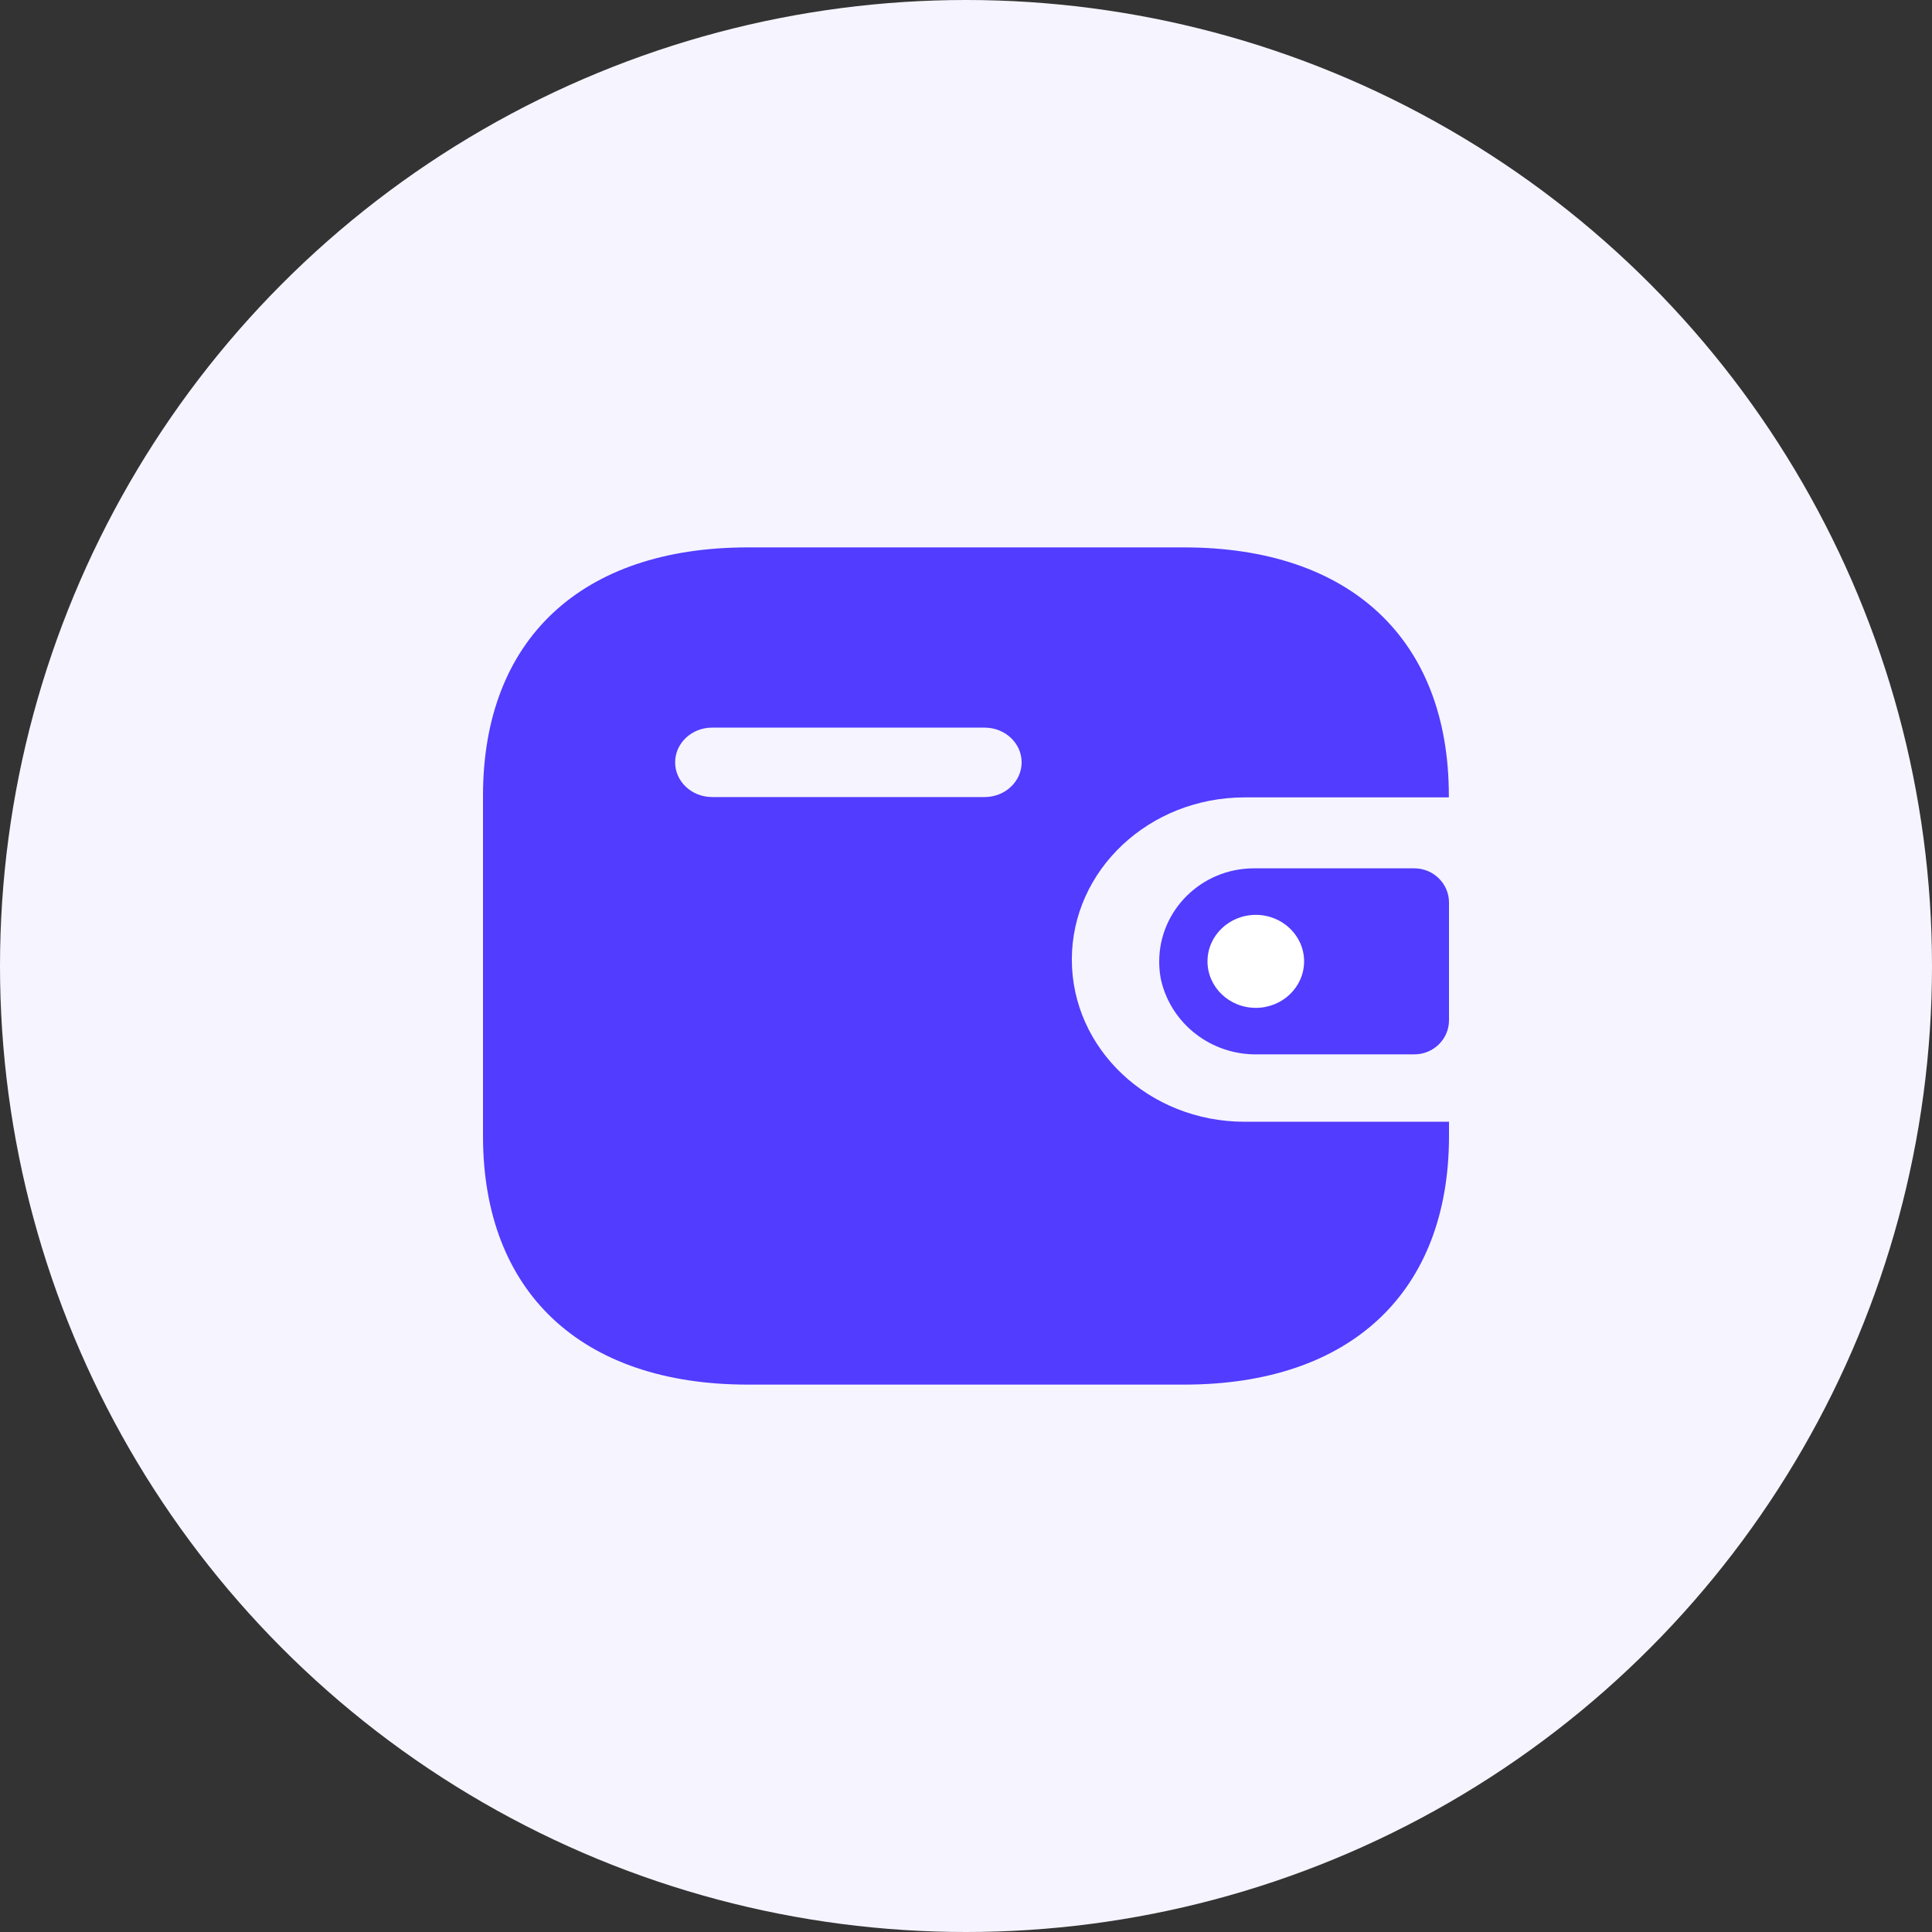
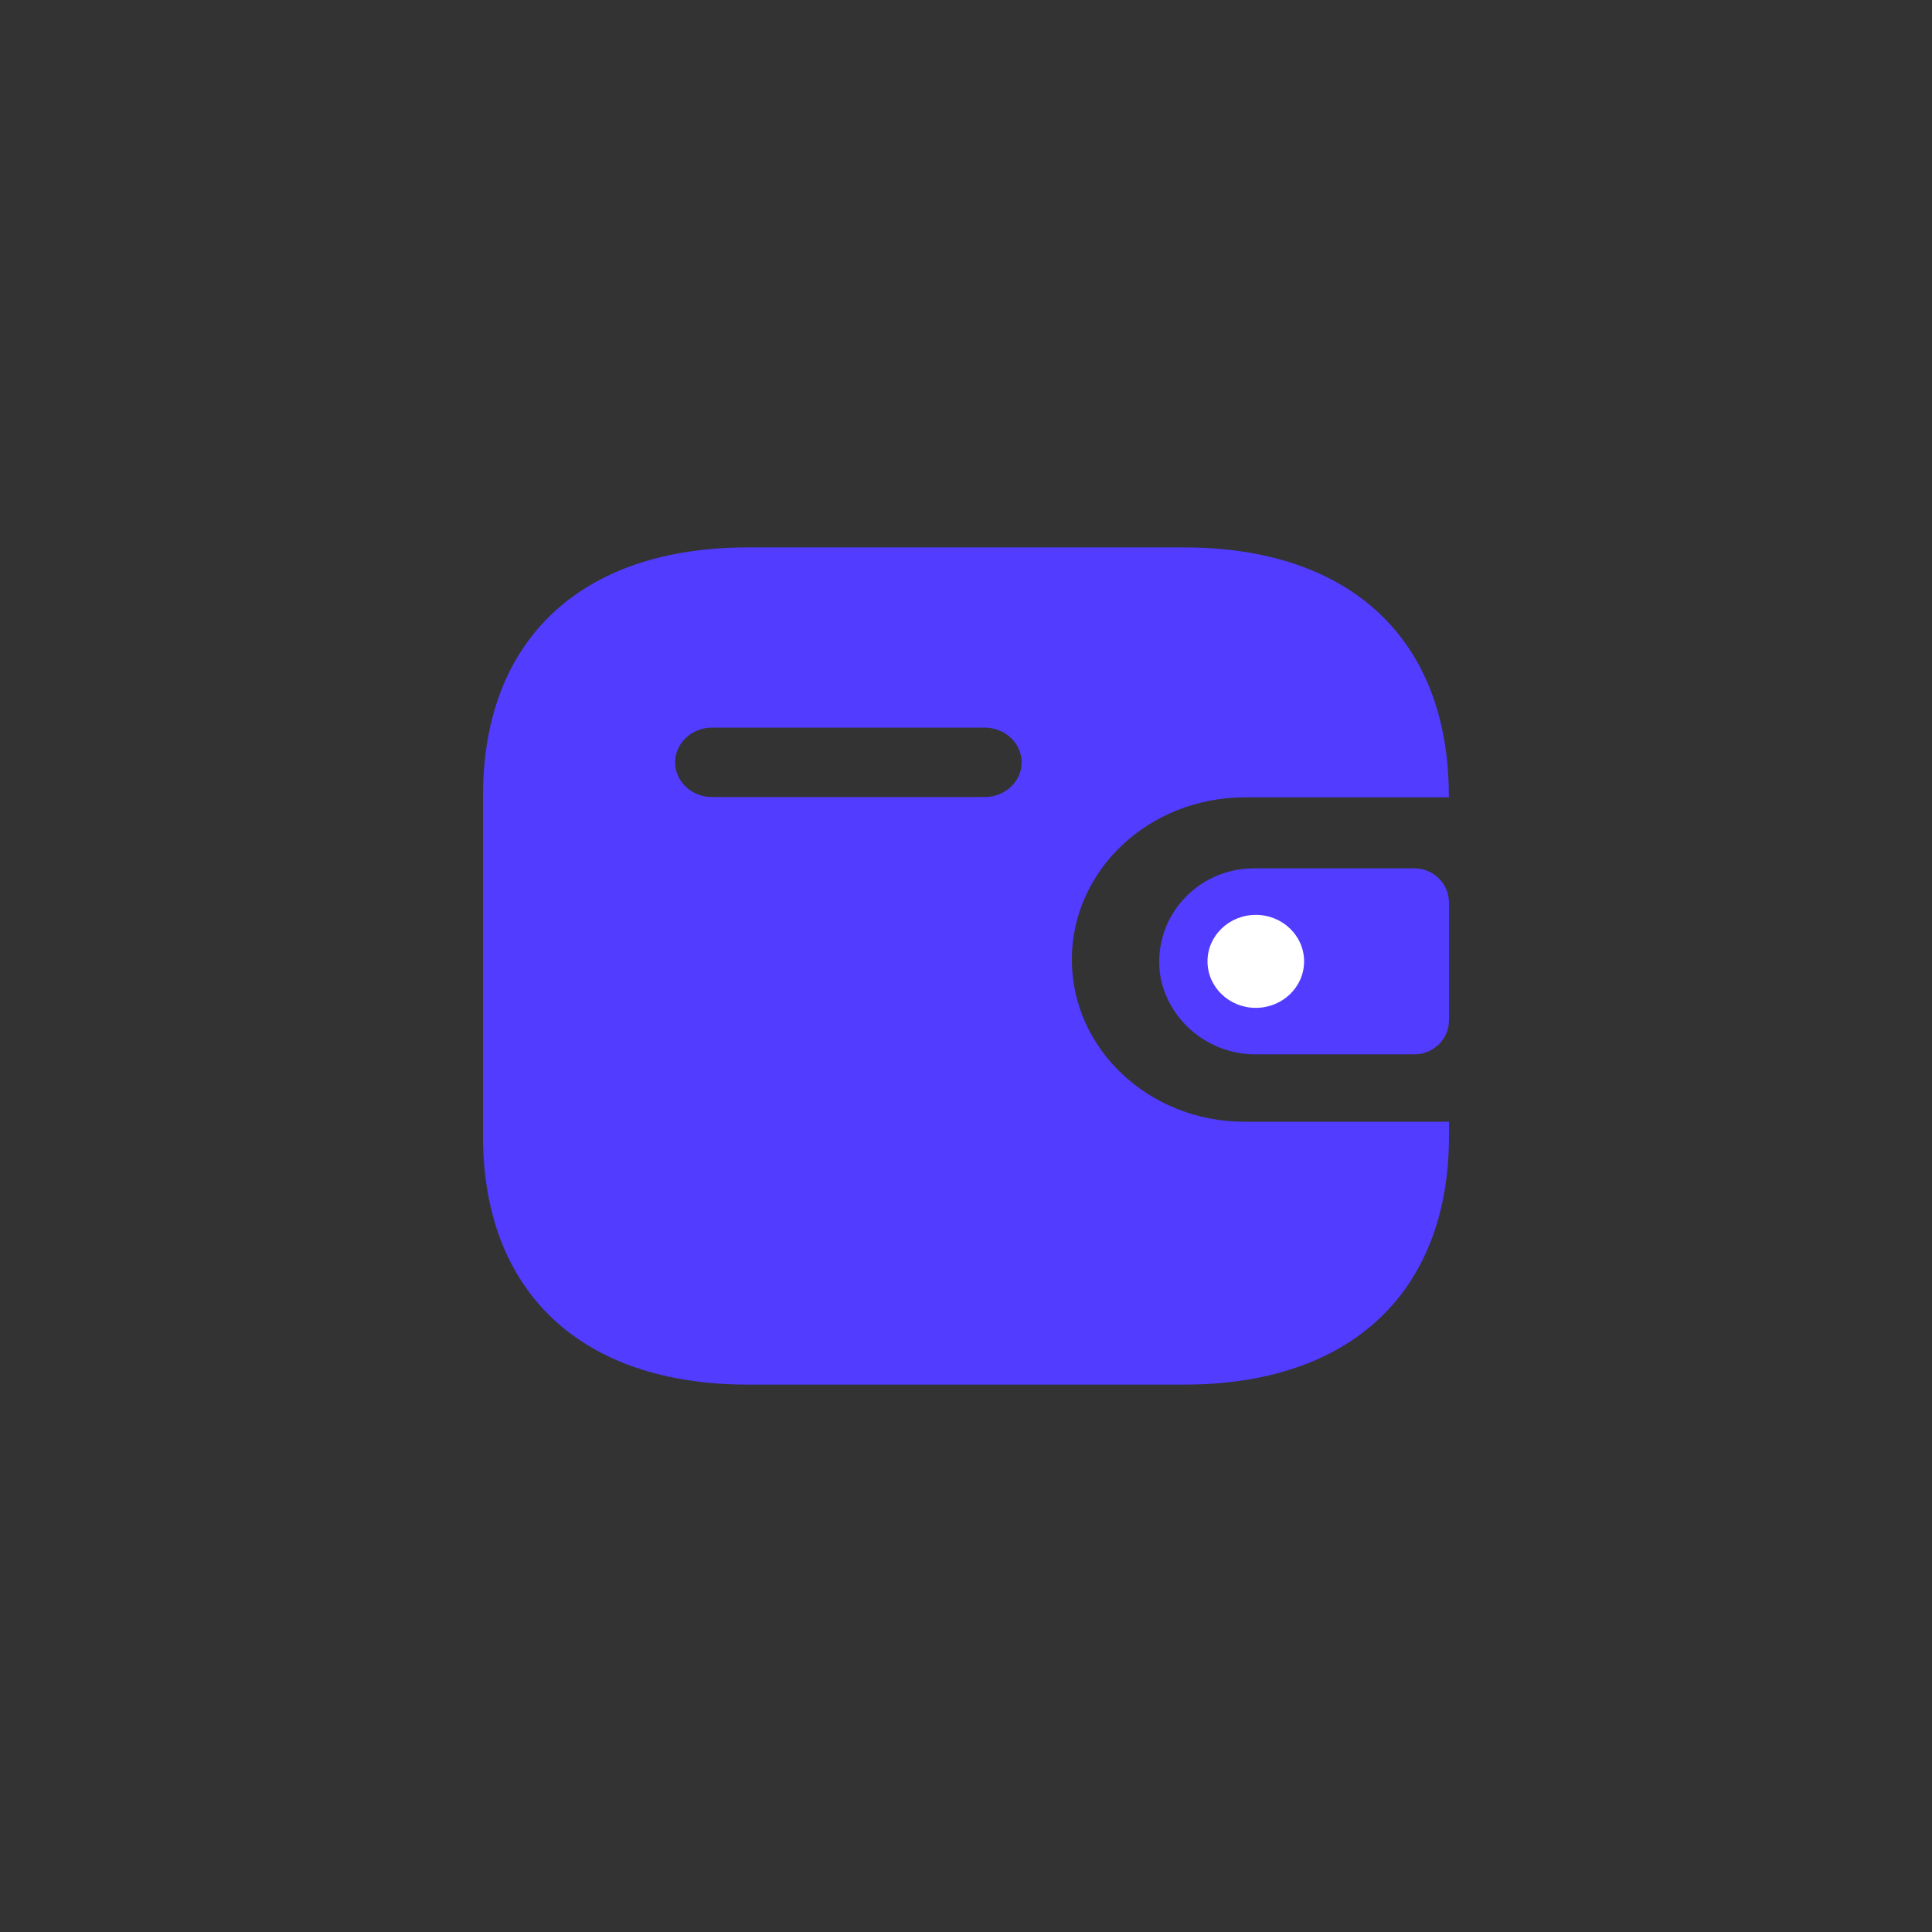
<svg xmlns="http://www.w3.org/2000/svg" width="60" height="60" viewBox="0 0 60 60" fill="none">
  <rect x="0" y="0" width="60" height="60" fill="#333333" stroke="none" />
-   <circle cx="30" cy="30" r="30" fill="#F6F4FF" />
  <path fill-rule="evenodd" clip-rule="evenodd" d="M44.995 24.764H38.643C35.687 24.769 33.292 27.017 33.287 29.793C33.283 32.575 35.68 34.833 38.643 34.837H45V35.279C45 40.131 41.945 43 36.776 43H23.225C18.055 43 15 40.131 15 35.279V24.71C15 19.858 18.055 17 23.225 17H36.771C41.94 17 44.995 19.858 44.995 24.71V24.764ZM22.109 24.753H30.569H30.575H30.585C31.219 24.75 31.731 24.266 31.728 23.67C31.725 23.075 31.208 22.595 30.575 22.597H22.109C21.48 22.599 20.969 23.079 20.967 23.671C20.964 24.266 21.476 24.75 22.109 24.753Z" fill="#513CFF" />
  <path d="M36.056 30.429C36.37 31.803 37.621 32.769 39.049 32.744H43.924C44.518 32.744 45 32.27 45 31.684V28.028C44.999 27.443 44.518 26.968 43.924 26.967H38.934C37.31 26.972 35.998 28.27 36 29.87C36 30.058 36.019 30.245 36.056 30.429Z" fill="#513CFF" />
  <ellipse cx="39" cy="29.856" rx="1.5" ry="1.444" fill="white" />
</svg>